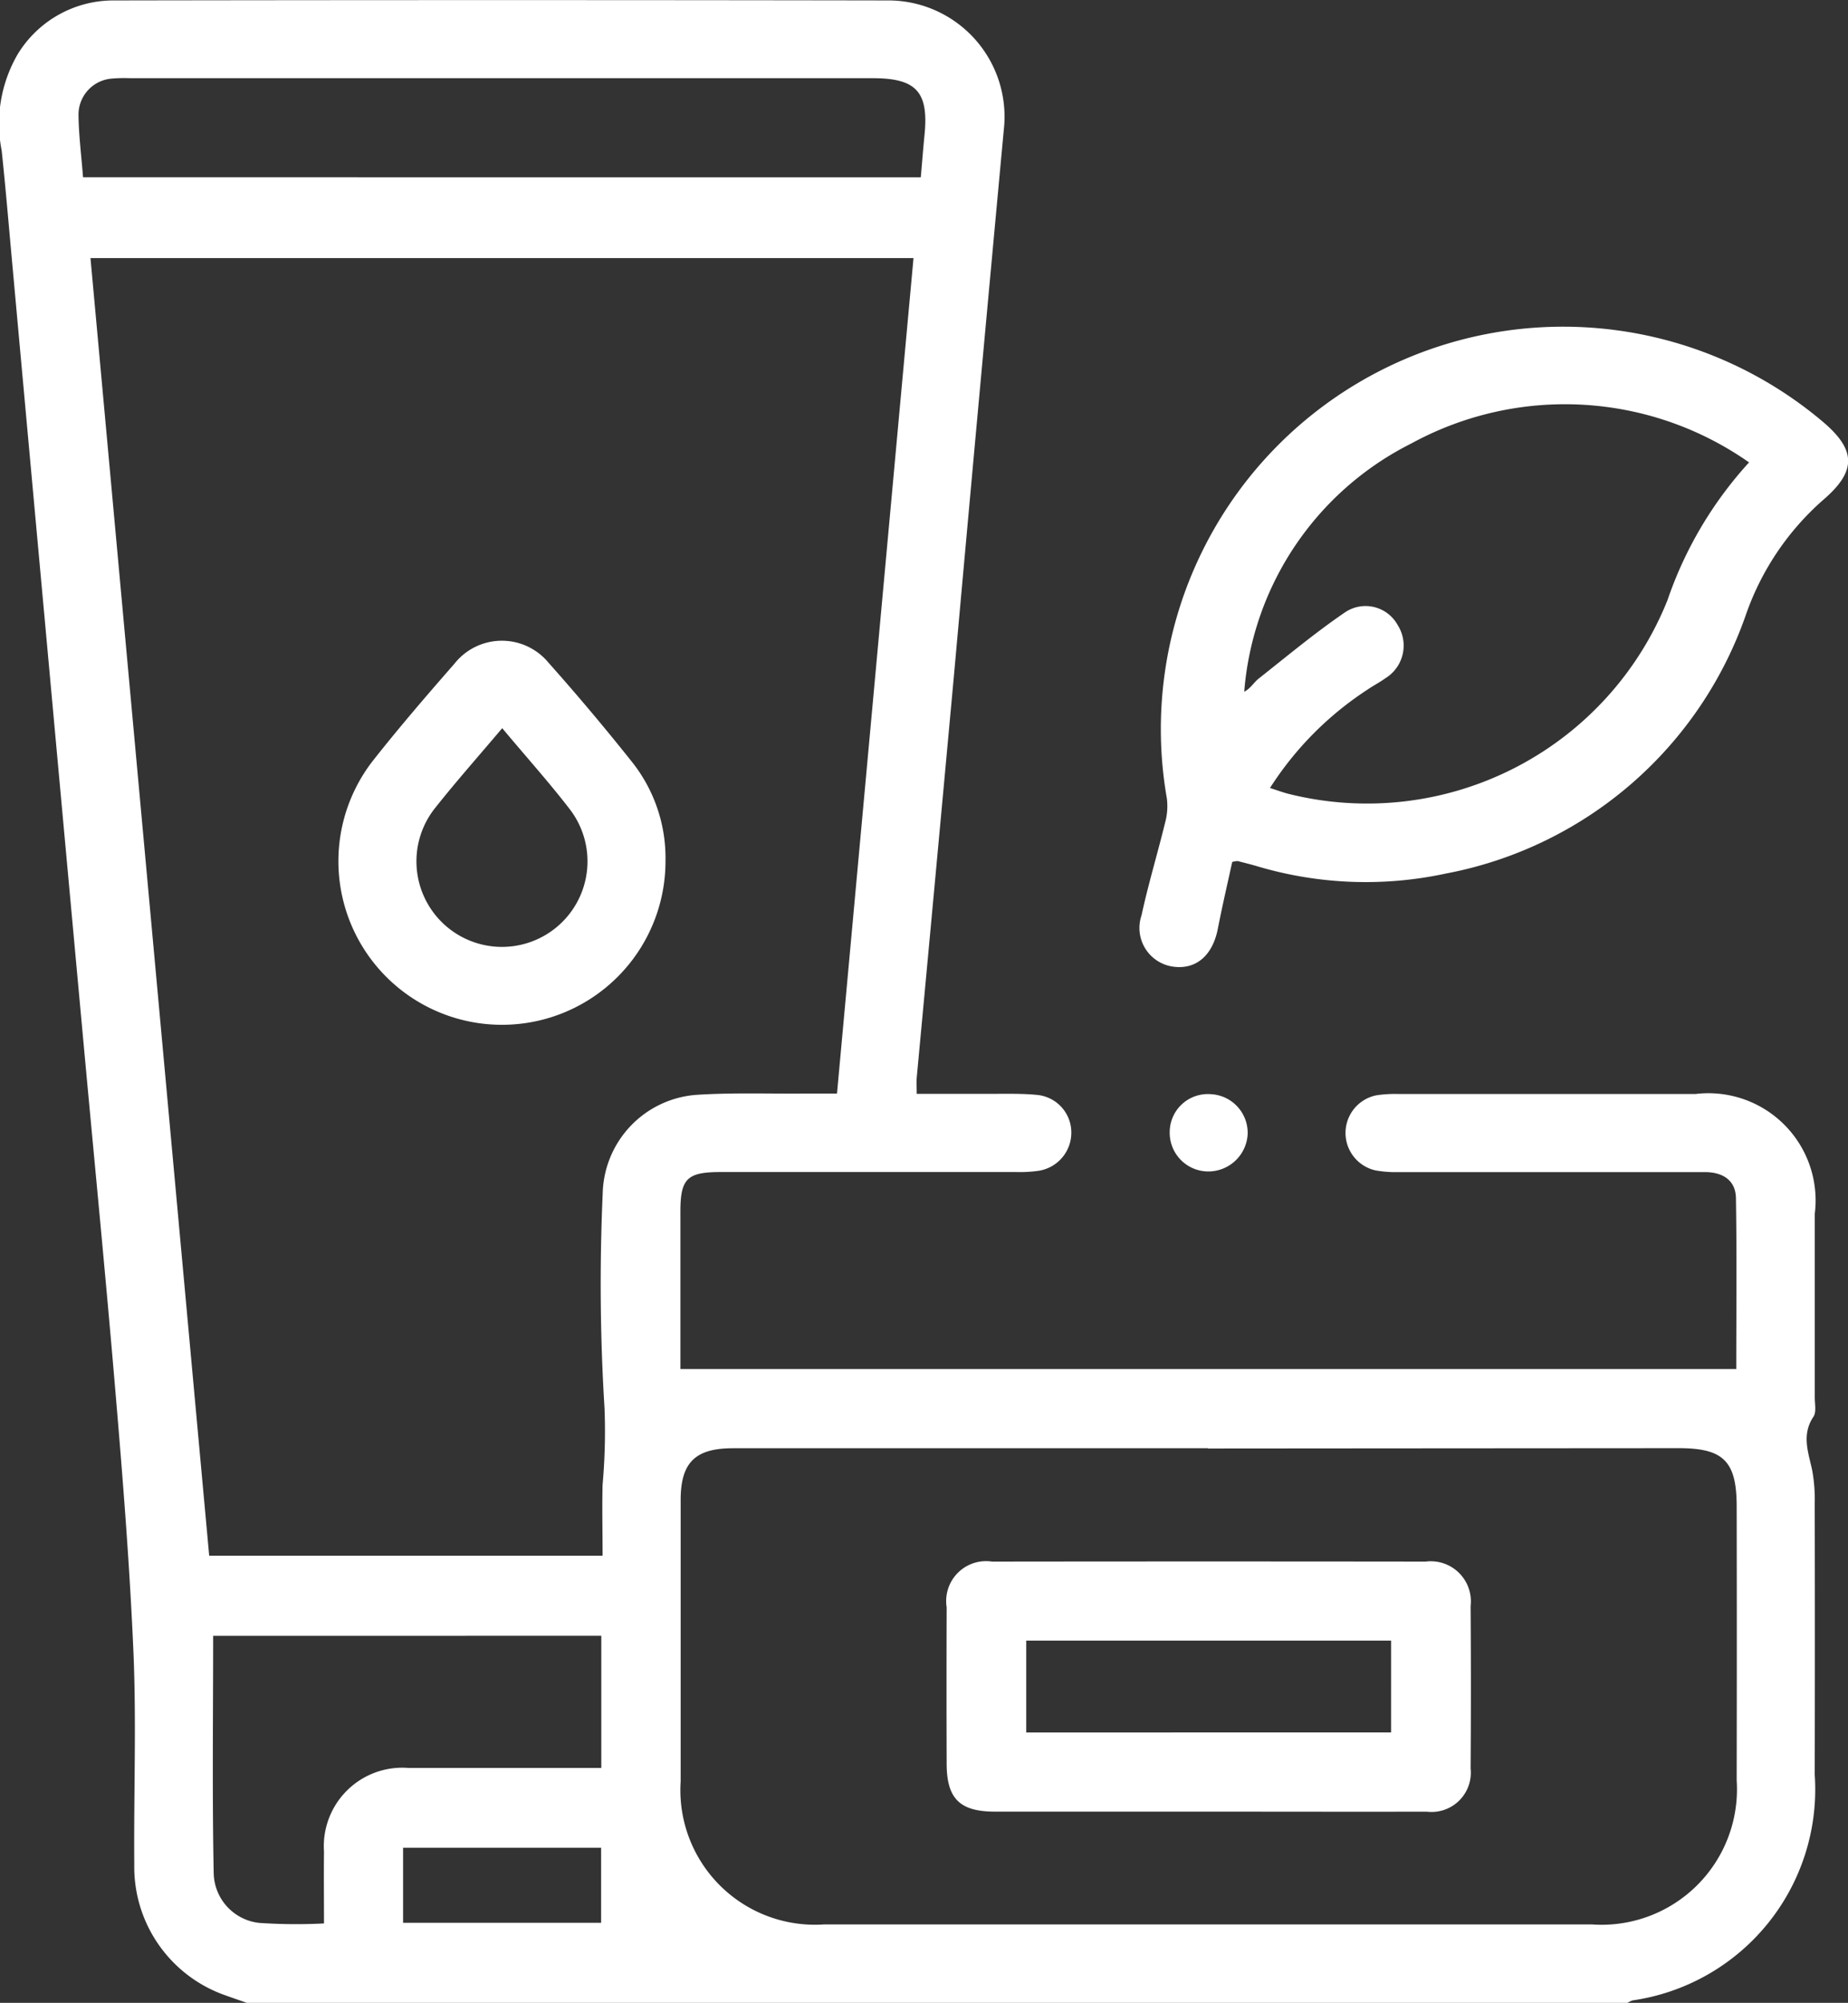
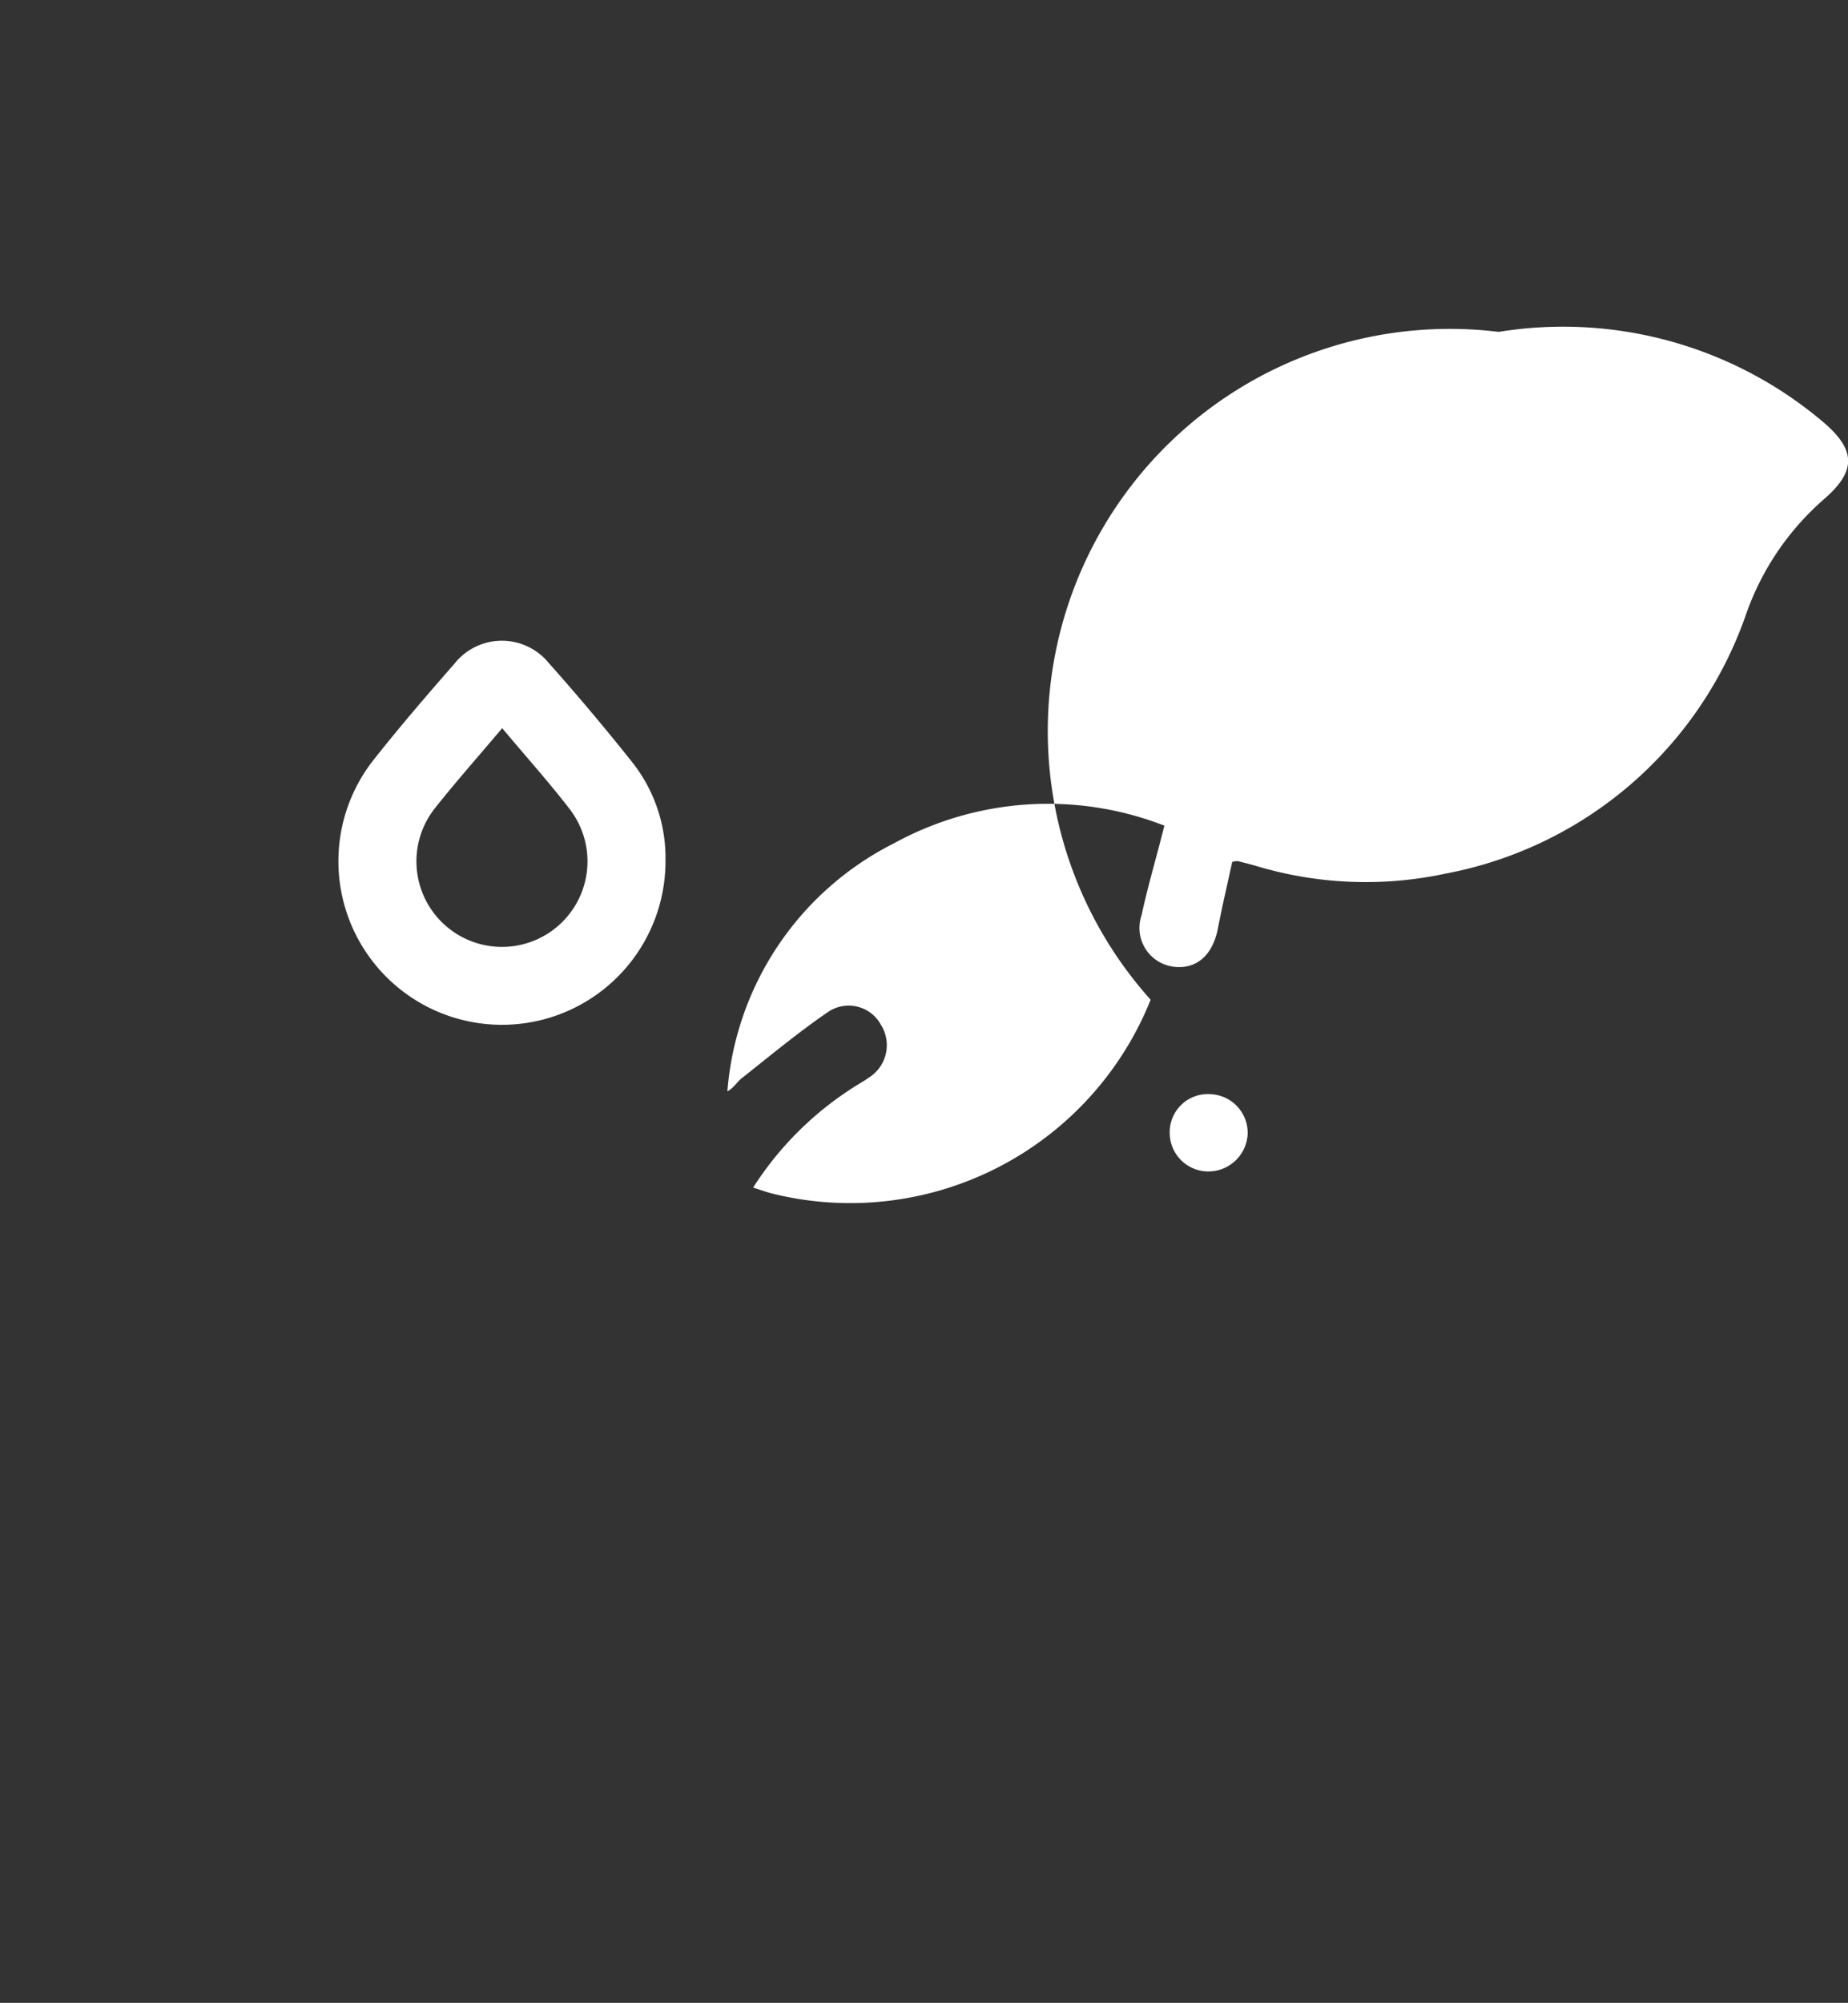
<svg xmlns="http://www.w3.org/2000/svg" width="50" height="54.176" viewBox="0 0 50 54.176">
  <rect x="0" y="0" width="50" height="54.176" fill="#333333" stroke="none" />
  <g id="Groupe_5063" data-name="Groupe 5063" transform="translate(-334.305 -375.019)">
-     <path id="Tracé_3518" data-name="Tracé 3518" d="M340.984,429.195c-.213-.074-.427-.147-.638-.224a3.679,3.679,0,0,1-2.408-3.519c-.016-1.905.058-3.812-.021-5.713-.1-2.321-.282-4.641-.479-6.957-.276-3.285-.6-6.563-.9-9.845q-.511-5.555-1.018-11.109-.446-4.869-.889-9.739c-.091-1-.175-2-.281-3a3.739,3.739,0,0,1,.432-2.6,3.033,3.033,0,0,1,2.613-1.458q10.5-.018,21,0a3.145,3.145,0,0,1,3.069,3.5q-.684,7.37-1.347,14.742-.5,5.449-1.009,10.9c-.01.12,0,.242,0,.434.673,0,1.338,0,2,0,.424,0,.849-.012,1.268.03a1.022,1.022,0,0,1,.915,1,1.044,1.044,0,0,1-.865,1.048,3.575,3.575,0,0,1-.632.037q-3.993,0-7.988,0c-.913,0-1.092.178-1.092,1.075,0,1.406,0,2.813,0,4.254h28.568c0-1.562.016-3.091-.009-4.621-.007-.483-.351-.7-.823-.706-.847,0-1.693,0-2.54,0q-2.883,0-5.766,0a3.067,3.067,0,0,1-.63-.048,1.038,1.038,0,0,1,.045-2.032,3.423,3.423,0,0,1,.58-.033q4.022,0,8.042,0a2.9,2.9,0,0,1,3.225,3.24q0,2.486,0,4.971c0,.175.048.394-.037.52-.325.488-.138.956-.034,1.442a4.37,4.37,0,0,1,.07.893q.007,3.676,0,7.352a5.766,5.766,0,0,1-4.93,6.1.656.656,0,0,0-.141.07ZM359.021,382H336.753l3.212,35.1h10.644c0-.661-.016-1.292,0-1.922a16.139,16.139,0,0,0,.052-2.067,54.867,54.867,0,0,1-.049-5.81,2.738,2.738,0,0,1,2.522-2.666c.965-.064,1.938-.028,2.907-.036.294,0,.589,0,.91,0Zm7.966,32.193q-6.425,0-12.85,0c-1.025,0-1.415.389-1.416,1.4q0,3.808,0,7.614a3.641,3.641,0,0,0,3.876,3.867q10.393,0,20.783,0a3.665,3.665,0,0,0,3.913-3.9q.007-3.7,0-7.4c0-1.226-.351-1.583-1.564-1.583Q373.36,414.195,366.987,414.2Zm-7.769-34.378c.036-.409.064-.774.1-1.138.119-1.171-.217-1.543-1.4-1.543h-20.1a3.9,3.9,0,0,0-.476.01.978.978,0,0,0-.913.988c.007.556.079,1.11.123,1.682Zm-19.146,39.452c0,2.173-.027,4.3.015,6.429a1.382,1.382,0,0,0,1.226,1.336,14.674,14.674,0,0,0,1.758.015c0-.681-.007-1.312,0-1.944a2.124,2.124,0,0,1,2.3-2.261c1.552,0,3.1,0,4.655,0h.548v-3.576Zm5.139,7.763h5.358V425h-5.358Z" transform="translate(0 0)" fill="#fff" />
-     <path id="Tracé_3519" data-name="Tracé 3519" d="M357.552,395.445c-.126.58-.269,1.19-.389,1.807-.146.748-.621,1.136-1.272,1.014a1.057,1.057,0,0,1-.792-1.379c.181-.84.432-1.665.636-2.5a1.684,1.684,0,0,0,.049-.66A10.885,10.885,0,0,1,373.5,383.51c.944.786.954,1.36.036,2.146a7.339,7.339,0,0,0-2.075,3.072,10.7,10.7,0,0,1-8.133,7.031,10.29,10.29,0,0,1-5.123-.205c-.168-.049-.337-.091-.507-.134A.633.633,0,0,0,357.552,395.445Zm13.984-10.808a8.671,8.671,0,0,0-9.142-.51,8.236,8.236,0,0,0-4.517,6.713c.169-.085.256-.248.389-.354.771-.609,1.529-1.241,2.339-1.794a.991.991,0,0,1,1.424.345,1.035,1.035,0,0,1-.331,1.437c-.156.113-.328.2-.489.311a8.869,8.869,0,0,0-2.635,2.659c.205.065.351.12.5.158a8.754,8.754,0,0,0,10.255-5.239A10.6,10.6,0,0,1,371.536,384.637Z" transform="translate(10.092 2.89)" fill="#fff" />
+     <path id="Tracé_3519" data-name="Tracé 3519" d="M357.552,395.445c-.126.58-.269,1.19-.389,1.807-.146.748-.621,1.136-1.272,1.014a1.057,1.057,0,0,1-.792-1.379c.181-.84.432-1.665.636-2.5a1.684,1.684,0,0,0,.049-.66A10.885,10.885,0,0,1,373.5,383.51c.944.786.954,1.36.036,2.146a7.339,7.339,0,0,0-2.075,3.072,10.7,10.7,0,0,1-8.133,7.031,10.29,10.29,0,0,1-5.123-.205c-.168-.049-.337-.091-.507-.134A.633.633,0,0,0,357.552,395.445Za8.671,8.671,0,0,0-9.142-.51,8.236,8.236,0,0,0-4.517,6.713c.169-.085.256-.248.389-.354.771-.609,1.529-1.241,2.339-1.794a.991.991,0,0,1,1.424.345,1.035,1.035,0,0,1-.331,1.437c-.156.113-.328.2-.489.311a8.869,8.869,0,0,0-2.635,2.659c.205.065.351.12.5.158a8.754,8.754,0,0,0,10.255-5.239A10.6,10.6,0,0,1,371.536,384.637Z" transform="translate(10.092 2.89)" fill="#fff" />
    <path id="Tracé_3520" data-name="Tracé 3520" d="M356.614,397.024a1.046,1.046,0,0,1-1.015-1.07,1.031,1.031,0,0,1,1.109-1.02,1.048,1.048,0,0,1,1,1.086A1.067,1.067,0,0,1,356.614,397.024Z" transform="translate(10.354 9.682)" fill="#fff" />
    <path id="Tracé_3521" data-name="Tracé 3521" d="M349.316,392.633a4.425,4.425,0,1,1-7.922-2.7c.709-.9,1.455-1.767,2.209-2.628a1.636,1.636,0,0,1,2.547-.031q1.177,1.322,2.278,2.708A4.176,4.176,0,0,1,349.316,392.633Zm-4.42-3.585c-.641.759-1.248,1.443-1.816,2.16a2.314,2.314,0,1,0,3.662.051C346.174,390.518,345.548,389.824,344.9,389.048Z" transform="translate(2.995 5.67)" fill="#fff" />
-     <path id="Tracé_3522" data-name="Tracé 3522" d="M358.61,410.207q-2.88,0-5.761,0c-.957,0-1.308-.354-1.309-1.3q-.007-2.113,0-4.227a1.08,1.08,0,0,1,1.229-1.237q5.865-.007,11.731,0a1.086,1.086,0,0,1,1.216,1.208q.016,2.191,0,4.384a1.064,1.064,0,0,1-1.187,1.173C362.556,410.212,360.582,410.207,358.61,410.207Zm4.954-2.142V405.58h-9.871v2.485Z" transform="translate(8.378 13.816)" fill="#fff" />
  </g>
</svg>